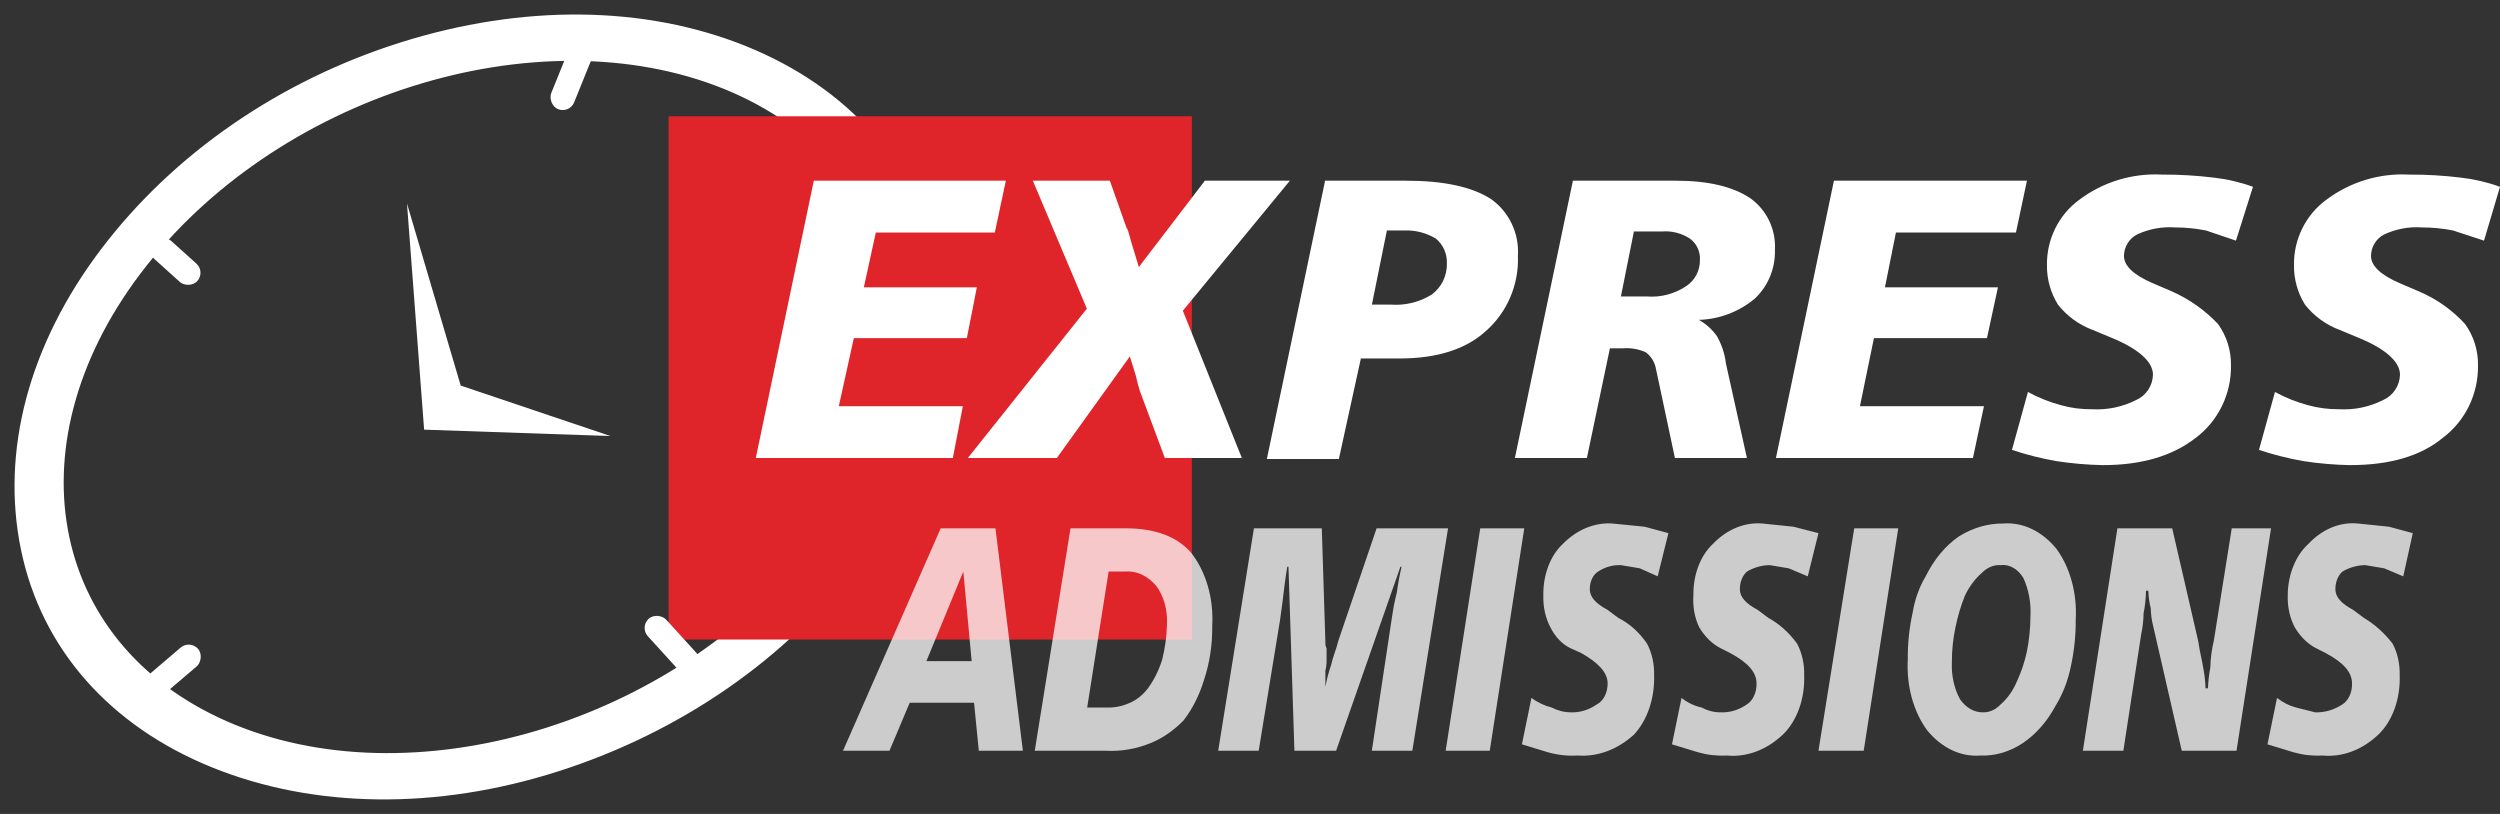
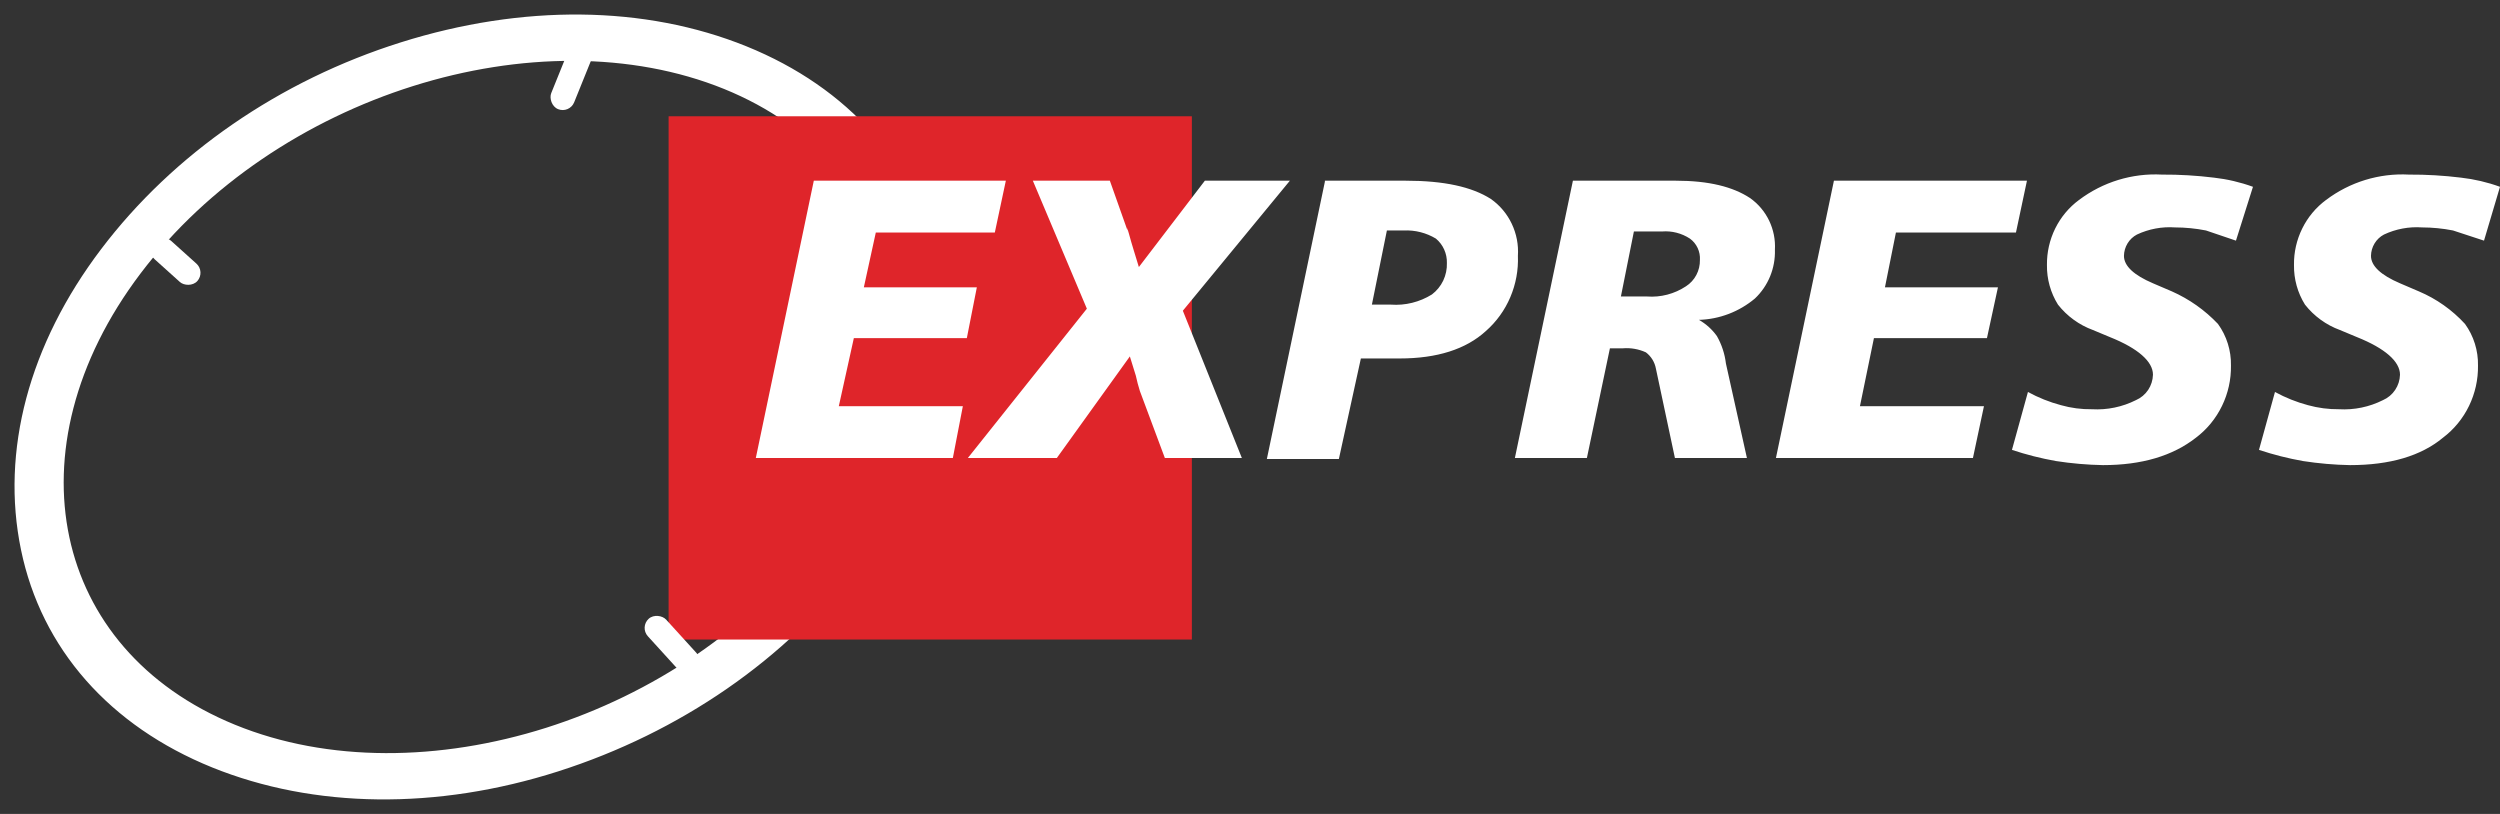
<svg xmlns="http://www.w3.org/2000/svg" width="86" height="28" viewBox="0 0 86 28" fill="none">
  <rect x="0" y="0" width="86" height="28" fill="#333333" stroke="none" />
  <path d="M4.641 9.249C6.982 6.158 10.437 3.887 14.131 2.723C17.827 1.558 21.74 1.508 24.999 2.827C28.241 4.144 30.223 6.576 30.827 9.435C31.432 12.298 30.662 15.622 28.332 18.723C26.001 21.824 22.551 24.105 18.86 25.275C15.167 26.444 11.254 26.495 7.995 25.165C4.742 23.837 2.75 21.395 2.141 18.531C1.531 15.663 2.301 12.339 4.641 9.249ZM0.967 18.861C1.652 22.184 3.947 24.772 7.39 26.167C10.829 27.559 14.995 27.617 19.126 26.297C23.255 24.978 26.885 22.485 29.315 19.251C31.744 16.018 32.733 12.404 32.027 9.108C31.32 5.808 29.026 3.22 25.583 1.825C22.144 0.433 17.999 0.396 13.869 1.694C9.738 2.993 6.13 5.486 3.68 8.719C1.227 11.955 0.282 15.547 0.967 18.861Z" fill="white" stroke="white" stroke-width="0.5" />
-   <path fill-rule="evenodd" clip-rule="evenodd" d="M15.848 13.264L21 15L14.59 14.78L14 7L15.848 13.264Z" fill="white" />
  <rect x="23" y="4" width="18" height="18" fill="#DF252A" />
  <path fill-rule="evenodd" clip-rule="evenodd" d="M27.995 6.216H34.601L34.222 7.998H30.128L29.716 9.885H33.603L33.259 11.632H29.372L28.855 13.973H33.122L32.778 15.755H26L27.995 6.216ZM35.53 6.216L37.388 10.619L33.294 15.755H36.355L38.867 12.261L39.073 12.925C39.111 13.102 39.157 13.277 39.211 13.449L40.071 15.755H42.72L40.69 10.689L44.372 6.216H41.447L39.177 9.186C39.073 8.837 38.936 8.417 38.833 8.033C38.729 7.649 38.798 7.998 38.798 7.963L38.179 6.216H35.53ZM47.709 7.928L47.193 10.479H47.846C48.341 10.515 48.834 10.393 49.257 10.13C49.423 10.005 49.557 9.841 49.647 9.653C49.736 9.464 49.78 9.256 49.773 9.046C49.777 8.886 49.745 8.728 49.679 8.582C49.614 8.437 49.516 8.309 49.395 8.208C49.062 8.008 48.679 7.911 48.294 7.928H47.709ZM45.576 6.216H48.362C49.67 6.216 50.633 6.426 51.287 6.845C51.595 7.062 51.843 7.356 52.005 7.699C52.168 8.042 52.241 8.422 52.216 8.802C52.235 9.289 52.146 9.774 51.955 10.222C51.765 10.67 51.477 11.068 51.115 11.387C50.427 12.017 49.429 12.331 48.156 12.331H46.814L46.057 15.79H43.58L45.576 6.251V6.216ZM56.206 7.963L55.759 10.199H56.654C57.127 10.235 57.598 10.112 57.995 9.85C58.146 9.754 58.27 9.619 58.354 9.46C58.438 9.301 58.481 9.122 58.477 8.941C58.486 8.8 58.459 8.658 58.398 8.529C58.338 8.401 58.247 8.29 58.133 8.208C57.847 8.021 57.509 7.935 57.17 7.963H56.206ZM54.108 6.216L52.112 15.755H54.589L55.381 11.982H55.828C56.099 11.96 56.371 12.008 56.619 12.121C56.799 12.257 56.922 12.457 56.963 12.68L57.617 15.755H60.094L59.372 12.506C59.332 12.173 59.227 11.852 59.062 11.562C58.898 11.332 58.687 11.142 58.443 11.003C59.147 10.983 59.825 10.725 60.369 10.269C60.595 10.056 60.773 9.795 60.892 9.506C61.01 9.217 61.067 8.905 61.057 8.592C61.077 8.245 61.007 7.899 60.857 7.587C60.706 7.275 60.479 7.007 60.197 6.81C59.612 6.426 58.787 6.216 57.651 6.216H54.108ZM63.087 6.216H69.727L69.349 7.998H65.22L64.842 9.885H68.729L68.351 11.632H64.463L63.982 13.973H68.248L67.869 15.755H61.092L63.087 6.216ZM77.502 6.426C77.069 6.268 76.618 6.163 76.16 6.111C75.567 6.038 74.969 6.003 74.372 6.006C73.349 5.951 72.339 6.26 71.516 6.88C71.17 7.136 70.89 7.473 70.698 7.862C70.507 8.251 70.41 8.681 70.415 9.116C70.408 9.598 70.54 10.072 70.794 10.479C71.108 10.878 71.525 11.18 71.998 11.353L72.583 11.597C73.546 11.982 74.062 12.436 74.062 12.89C74.057 13.077 73.999 13.259 73.896 13.414C73.792 13.569 73.647 13.69 73.477 13.764C73.008 14 72.486 14.108 71.963 14.078C71.603 14.083 71.244 14.036 70.897 13.938C70.502 13.833 70.121 13.68 69.761 13.484L69.211 15.476C69.706 15.641 70.212 15.769 70.725 15.86C71.26 15.943 71.8 15.99 72.342 16C73.672 16 74.739 15.685 75.541 15.056C75.921 14.769 76.228 14.395 76.437 13.963C76.647 13.532 76.752 13.056 76.745 12.576C76.755 12.061 76.598 11.558 76.298 11.143C75.848 10.668 75.31 10.289 74.716 10.025L74.062 9.745C73.408 9.466 73.064 9.151 73.064 8.802C73.066 8.65 73.109 8.501 73.188 8.372C73.266 8.243 73.378 8.138 73.511 8.068C73.92 7.876 74.37 7.792 74.819 7.823C75.177 7.824 75.534 7.859 75.885 7.928L76.917 8.278L77.502 6.426ZM86 6.426L85.45 8.278L84.383 7.928C84.032 7.859 83.674 7.824 83.317 7.823C82.867 7.792 82.418 7.876 82.009 8.068C81.876 8.138 81.764 8.243 81.686 8.372C81.607 8.501 81.564 8.65 81.562 8.802C81.562 9.151 81.906 9.466 82.56 9.745L83.213 10.025C83.813 10.279 84.353 10.66 84.796 11.143C85.096 11.558 85.253 12.061 85.243 12.576C85.25 13.056 85.144 13.532 84.935 13.963C84.726 14.395 84.419 14.769 84.039 15.056C83.282 15.685 82.216 16 80.84 16C80.298 15.99 79.758 15.943 79.222 15.86C78.71 15.769 78.204 15.641 77.709 15.476L78.259 13.484C78.619 13.68 79 13.833 79.394 13.938C79.742 14.034 80.101 14.081 80.461 14.078C80.984 14.108 81.505 14 81.975 13.764C82.144 13.69 82.29 13.569 82.393 13.414C82.497 13.259 82.555 13.077 82.56 12.89C82.56 12.436 82.044 11.982 81.08 11.597L80.495 11.353C80.022 11.18 79.605 10.878 79.291 10.479C79.037 10.072 78.906 9.598 78.913 9.116C78.907 8.681 79.004 8.251 79.196 7.862C79.387 7.473 79.668 7.136 80.014 6.88C80.837 6.26 81.846 5.951 82.869 6.006C83.467 6.003 84.065 6.038 84.658 6.111C85.116 6.163 85.566 6.268 86 6.426Z" fill="white" />
-   <path opacity="0.75" fill-rule="evenodd" clip-rule="evenodd" d="M33.138 19.66L31.868 22.743H33.425L33.138 19.66ZM32.36 18.174H34.244L35.187 25.825H33.671L33.507 24.174H31.294L30.598 25.825H29L32.36 18.174ZM38.137 19.66L37.399 24.339H38.055C38.333 24.351 38.611 24.295 38.874 24.174C39.105 24.075 39.315 23.905 39.489 23.678C39.698 23.393 39.865 23.057 39.98 22.688C40.078 22.297 40.133 21.889 40.144 21.477C40.156 21.234 40.13 20.991 40.066 20.763C40.003 20.535 39.903 20.328 39.775 20.156C39.483 19.808 39.1 19.63 38.71 19.66H38.137ZM36.825 18.174H38.71C39.734 18.174 40.472 18.45 40.964 19C41.22 19.321 41.419 19.715 41.547 20.153C41.675 20.591 41.727 21.062 41.701 21.532C41.709 22.176 41.611 22.815 41.414 23.403C41.255 23.921 41.018 24.39 40.718 24.779C40.386 25.121 40.011 25.382 39.611 25.55C39.095 25.764 38.554 25.857 38.014 25.825H35.596L36.825 18.174ZM43.135 18.174H45.47L45.593 22.082C45.587 22.16 45.602 22.238 45.634 22.302V22.688C45.638 22.818 45.624 22.949 45.593 23.073V23.623C45.643 23.358 45.712 23.1 45.798 22.853C45.839 22.633 45.962 22.357 46.044 22.027L47.355 18.174H49.813L48.584 25.825H47.191L47.888 21.202C47.928 20.922 47.983 20.646 48.052 20.376C48.092 20.078 48.146 19.784 48.215 19.495H48.175L45.962 25.825H44.528L44.323 19.495H44.282C44.2 19.991 44.159 20.376 44.118 20.706L44.036 21.312L43.299 25.825H41.906L43.135 18.174ZM50.92 18.174L49.731 25.825H51.247L52.435 18.174H50.92ZM57.393 18.34L57.024 19.826L56.41 19.55L55.754 19.44C55.485 19.429 55.218 19.504 54.976 19.66C54.89 19.713 54.817 19.799 54.766 19.906C54.715 20.014 54.688 20.139 54.689 20.266C54.689 20.541 54.894 20.761 55.303 20.981L55.672 21.257C56.047 21.442 56.384 21.744 56.656 22.137C56.827 22.457 56.913 22.845 56.901 23.238C56.913 23.627 56.855 24.014 56.734 24.368C56.613 24.722 56.432 25.032 56.205 25.274C55.638 25.787 54.962 26.038 54.279 25.99C53.936 26.011 53.592 25.974 53.255 25.88L52.354 25.605L52.681 24.009C52.899 24.167 53.134 24.278 53.378 24.339C53.587 24.447 53.809 24.503 54.033 24.504C54.346 24.517 54.657 24.422 54.935 24.229C55.043 24.173 55.136 24.075 55.202 23.948C55.267 23.82 55.303 23.669 55.303 23.513C55.303 23.128 54.976 22.798 54.402 22.468L54.033 22.302C53.75 22.171 53.506 21.92 53.337 21.587C53.166 21.267 53.079 20.88 53.091 20.486C53.084 20.143 53.141 19.802 53.255 19.495C53.369 19.188 53.538 18.924 53.747 18.725C54.239 18.221 54.849 17.967 55.467 18.009L56.574 18.119L57.393 18.34ZM62.555 18.34L62.187 19.826L61.531 19.55L60.876 19.44C60.608 19.443 60.343 19.518 60.097 19.66C60.022 19.725 59.959 19.815 59.916 19.921C59.873 20.027 59.851 20.145 59.851 20.266C59.851 20.541 60.056 20.761 60.466 20.981L60.835 21.257C61.204 21.457 61.538 21.756 61.818 22.137C61.989 22.457 62.076 22.845 62.064 23.238C62.077 23.633 62.017 24.027 61.888 24.382C61.759 24.738 61.566 25.045 61.326 25.274C60.764 25.802 60.085 26.055 59.401 25.99C59.071 26.008 58.74 25.971 58.417 25.88L57.516 25.605L57.844 24.009C58.059 24.175 58.295 24.288 58.54 24.339C58.748 24.452 58.971 24.508 59.196 24.504C59.509 24.517 59.819 24.422 60.097 24.229C60.197 24.165 60.282 24.063 60.34 23.936C60.398 23.809 60.428 23.662 60.425 23.513C60.425 23.128 60.138 22.798 59.523 22.468L59.196 22.302C58.907 22.157 58.652 21.91 58.458 21.587C58.298 21.262 58.226 20.874 58.253 20.486C58.247 20.143 58.303 19.802 58.417 19.495C58.532 19.188 58.7 18.924 58.909 18.725C59.398 18.212 60.01 17.957 60.63 18.009L61.695 18.119L62.555 18.34ZM63.785 18.174H65.3L64.112 25.825H62.555L63.785 18.174ZM69.848 21.202C69.872 20.737 69.786 20.275 69.602 19.881C69.509 19.727 69.39 19.607 69.254 19.53C69.118 19.454 68.971 19.423 68.824 19.44C68.588 19.423 68.355 19.521 68.168 19.715C67.939 19.915 67.743 20.177 67.595 20.486C67.454 20.835 67.344 21.204 67.267 21.587C67.183 21.98 67.142 22.388 67.144 22.798C67.126 23.252 67.227 23.7 67.431 24.064C67.531 24.204 67.652 24.316 67.786 24.392C67.92 24.468 68.064 24.506 68.209 24.504C68.432 24.513 68.65 24.415 68.824 24.229C69.064 24.023 69.261 23.739 69.398 23.403C69.539 23.094 69.649 22.761 69.725 22.412C69.804 22.017 69.845 21.61 69.848 21.202ZM68.906 18.009C69.242 17.982 69.578 18.046 69.895 18.197C70.211 18.348 70.502 18.584 70.75 18.89C70.98 19.208 71.158 19.589 71.271 20.006C71.384 20.424 71.43 20.869 71.405 21.312C71.409 21.852 71.353 22.389 71.241 22.908C71.139 23.413 70.958 23.882 70.709 24.284C70.415 24.829 70.026 25.27 69.576 25.568C69.126 25.865 68.629 26.01 68.127 25.99C67.792 26.017 67.456 25.953 67.139 25.802C66.822 25.651 66.531 25.415 66.284 25.109C66.053 24.791 65.875 24.41 65.762 23.993C65.649 23.576 65.604 23.131 65.628 22.688C65.622 22.148 65.678 21.609 65.792 21.091C65.867 20.628 66.021 20.194 66.243 19.826C66.531 19.242 66.926 18.768 67.39 18.45C67.865 18.155 68.383 18.005 68.906 18.009ZM72.839 18.174H74.724L75.625 22.082C75.666 22.412 75.748 22.688 75.789 22.963C75.836 23.197 75.864 23.436 75.871 23.678H75.953C75.963 23.437 75.991 23.197 76.035 22.963C76.043 22.645 76.084 22.33 76.158 22.027L76.772 18.174H78.124L76.936 25.825H75.052L74.068 21.532C74.018 21.337 73.99 21.133 73.986 20.926C73.936 20.732 73.908 20.527 73.904 20.321H73.823C73.818 20.581 73.791 20.84 73.74 21.091C73.736 21.334 73.709 21.574 73.659 21.807L73.044 25.825H71.651L72.839 18.174ZM83 18.34L82.181 18.119L81.115 18.009C80.495 17.947 79.88 18.202 79.394 18.725C79.181 18.921 79.006 19.183 78.885 19.49C78.763 19.797 78.699 20.139 78.698 20.486C78.686 20.88 78.773 21.267 78.944 21.587C79.138 21.91 79.392 22.157 79.681 22.302L80.009 22.468C80.624 22.798 80.91 23.128 80.91 23.513C80.913 23.662 80.884 23.809 80.826 23.936C80.767 24.063 80.683 24.165 80.583 24.229C80.29 24.422 79.966 24.516 79.64 24.504L78.985 24.339C78.754 24.278 78.533 24.166 78.329 24.009L78.001 25.605L78.903 25.88C79.226 25.971 79.556 26.008 79.886 25.99C80.57 26.055 81.25 25.802 81.812 25.274C82.052 25.045 82.245 24.738 82.374 24.382C82.502 24.027 82.563 23.633 82.549 23.238C82.561 22.845 82.475 22.457 82.303 22.137C82.016 21.769 81.684 21.471 81.32 21.257L80.951 20.981C80.542 20.761 80.337 20.541 80.337 20.266C80.337 20.145 80.359 20.027 80.402 19.921C80.445 19.815 80.507 19.725 80.583 19.66C80.829 19.518 81.093 19.443 81.361 19.44L82.017 19.55L82.672 19.826L83 18.34Z" fill="white" />
  <rect x="5" y="8.631" width="0.85" height="2.023" rx="0.425" transform="rotate(-48.01 5 8.631)" fill="white" />
-   <rect x="5.088" y="24.355" width="0.85" height="2.632" rx="0.425" transform="rotate(-130.476 5.088 24.355)" fill="white" />
  <rect x="19.592" y="3.914" width="0.85" height="2.798" rx="0.425" transform="rotate(-157.999 19.592 3.914)" fill="white" />
  <rect x="24.24" y="22.771" width="0.85" height="2.394" rx="0.425" transform="rotate(137.699 24.24 22.771)" fill="white" />
</svg>